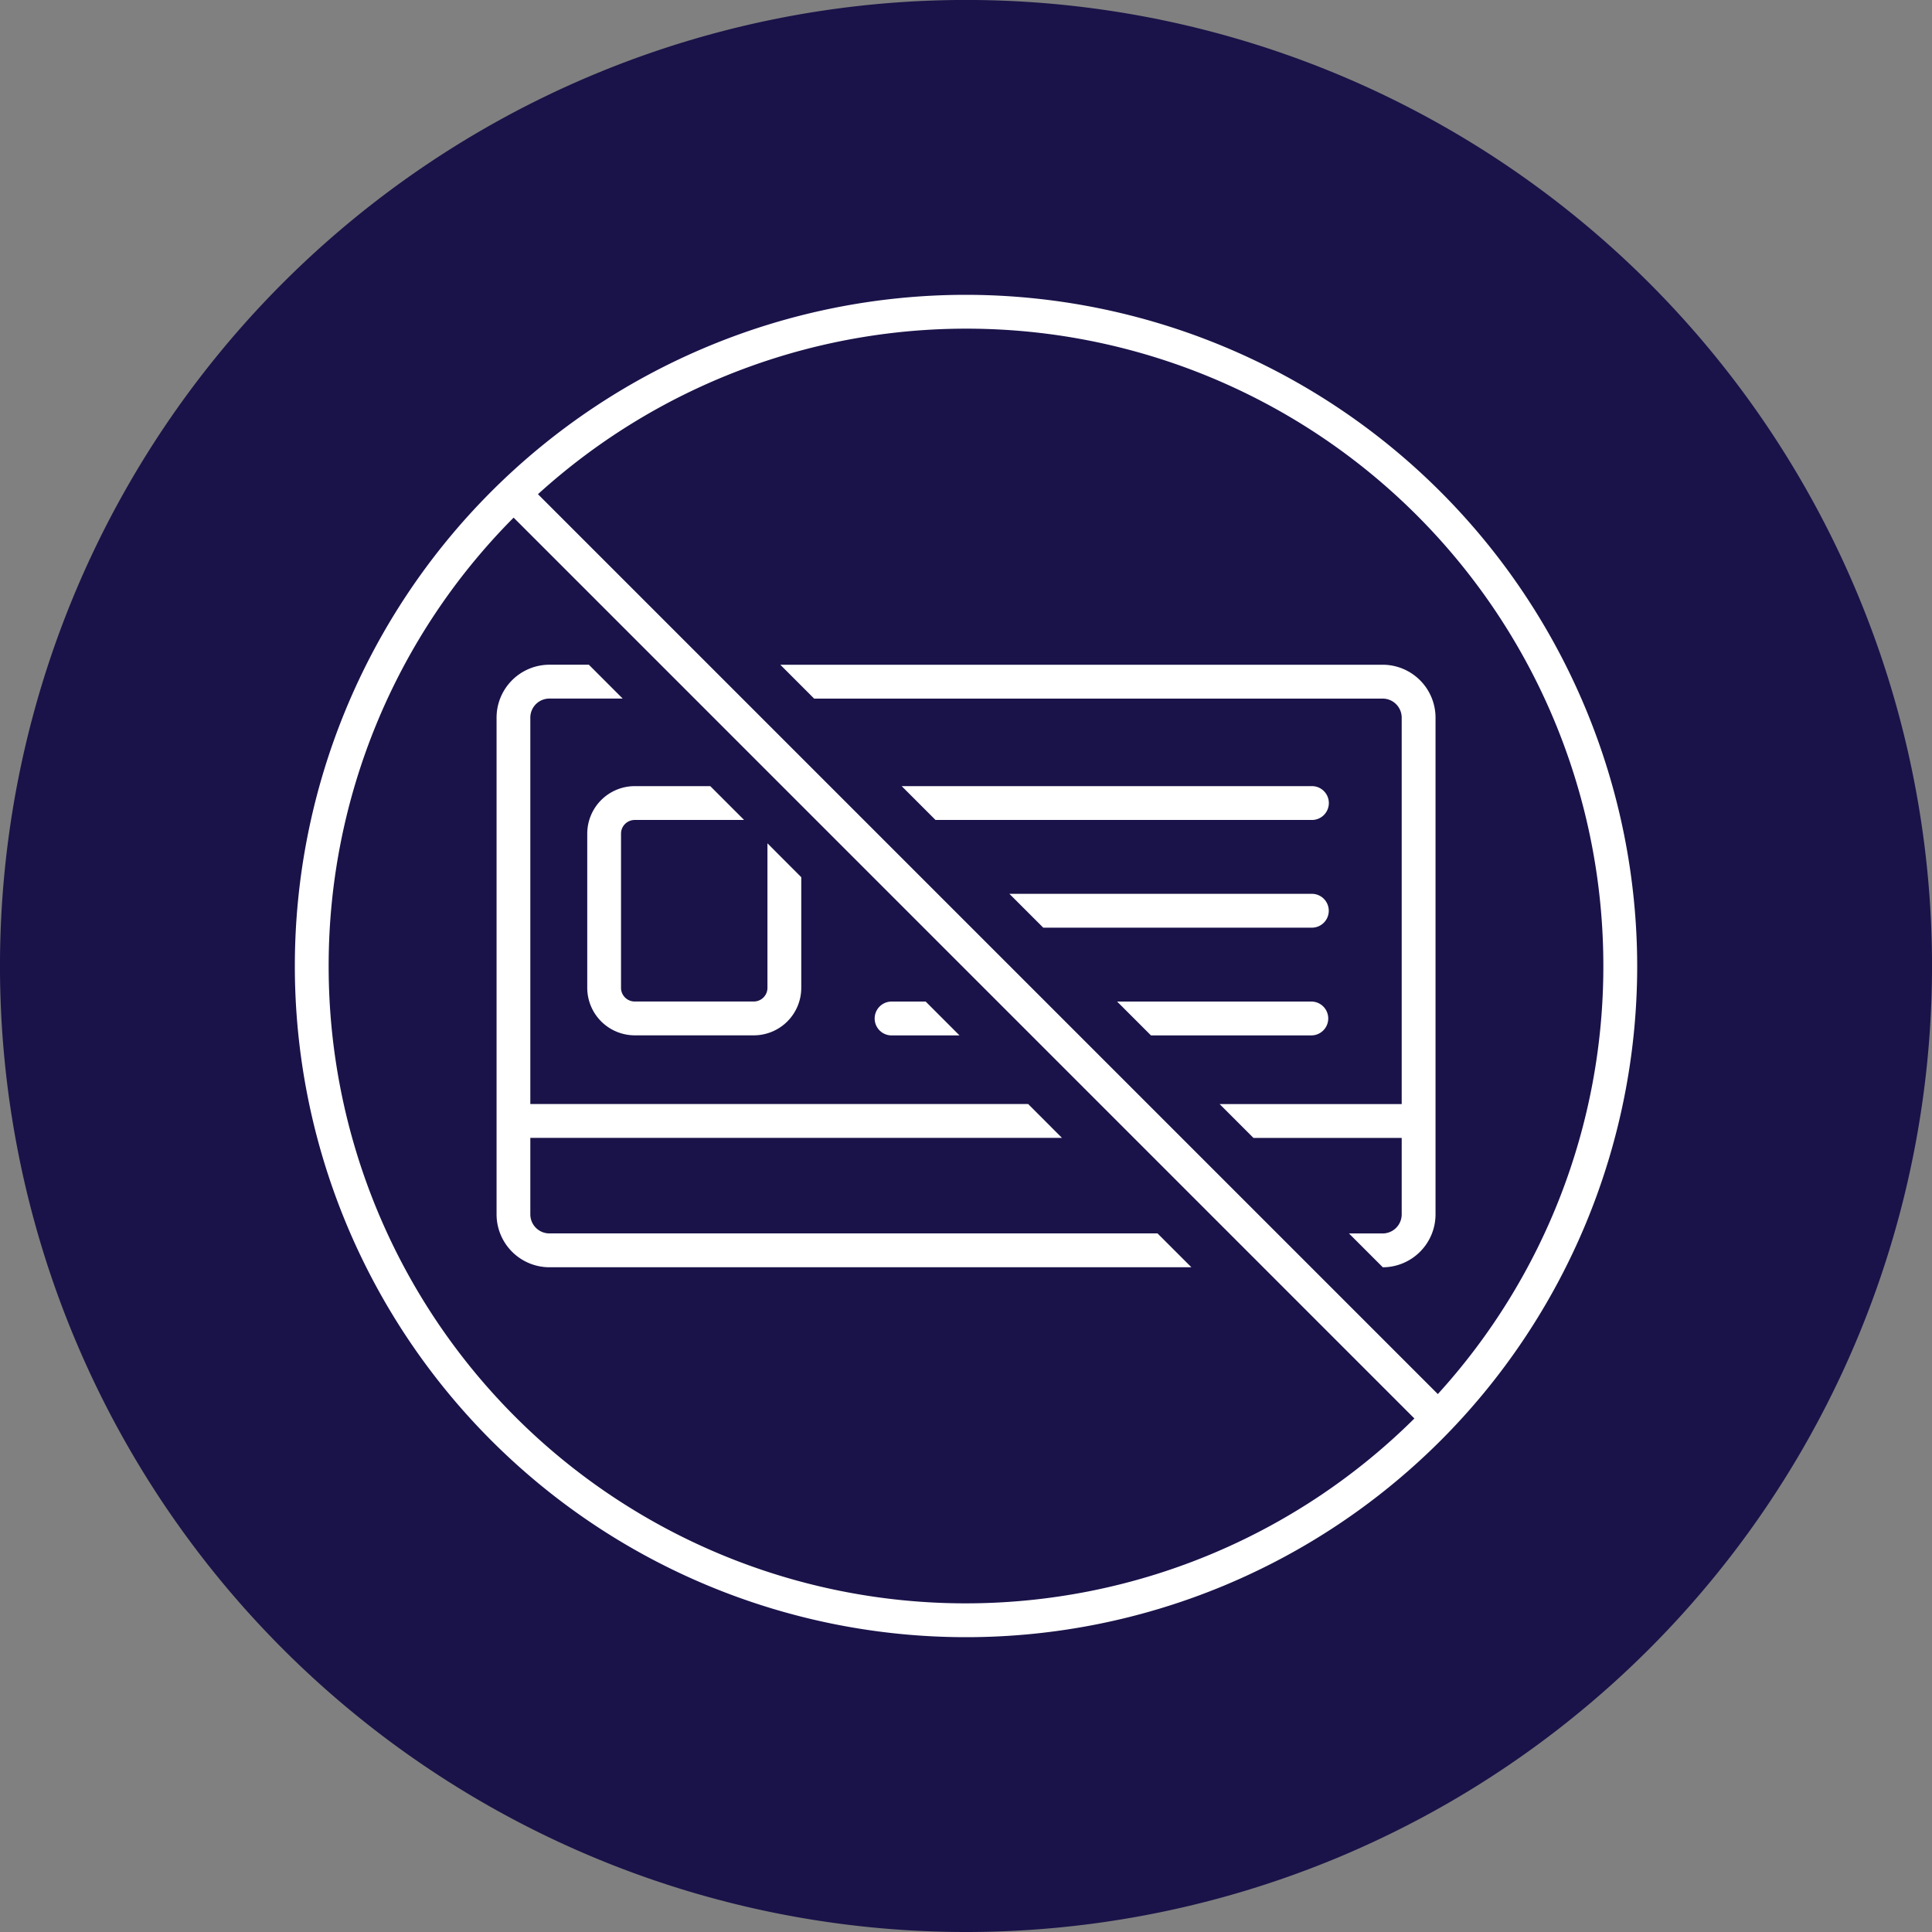
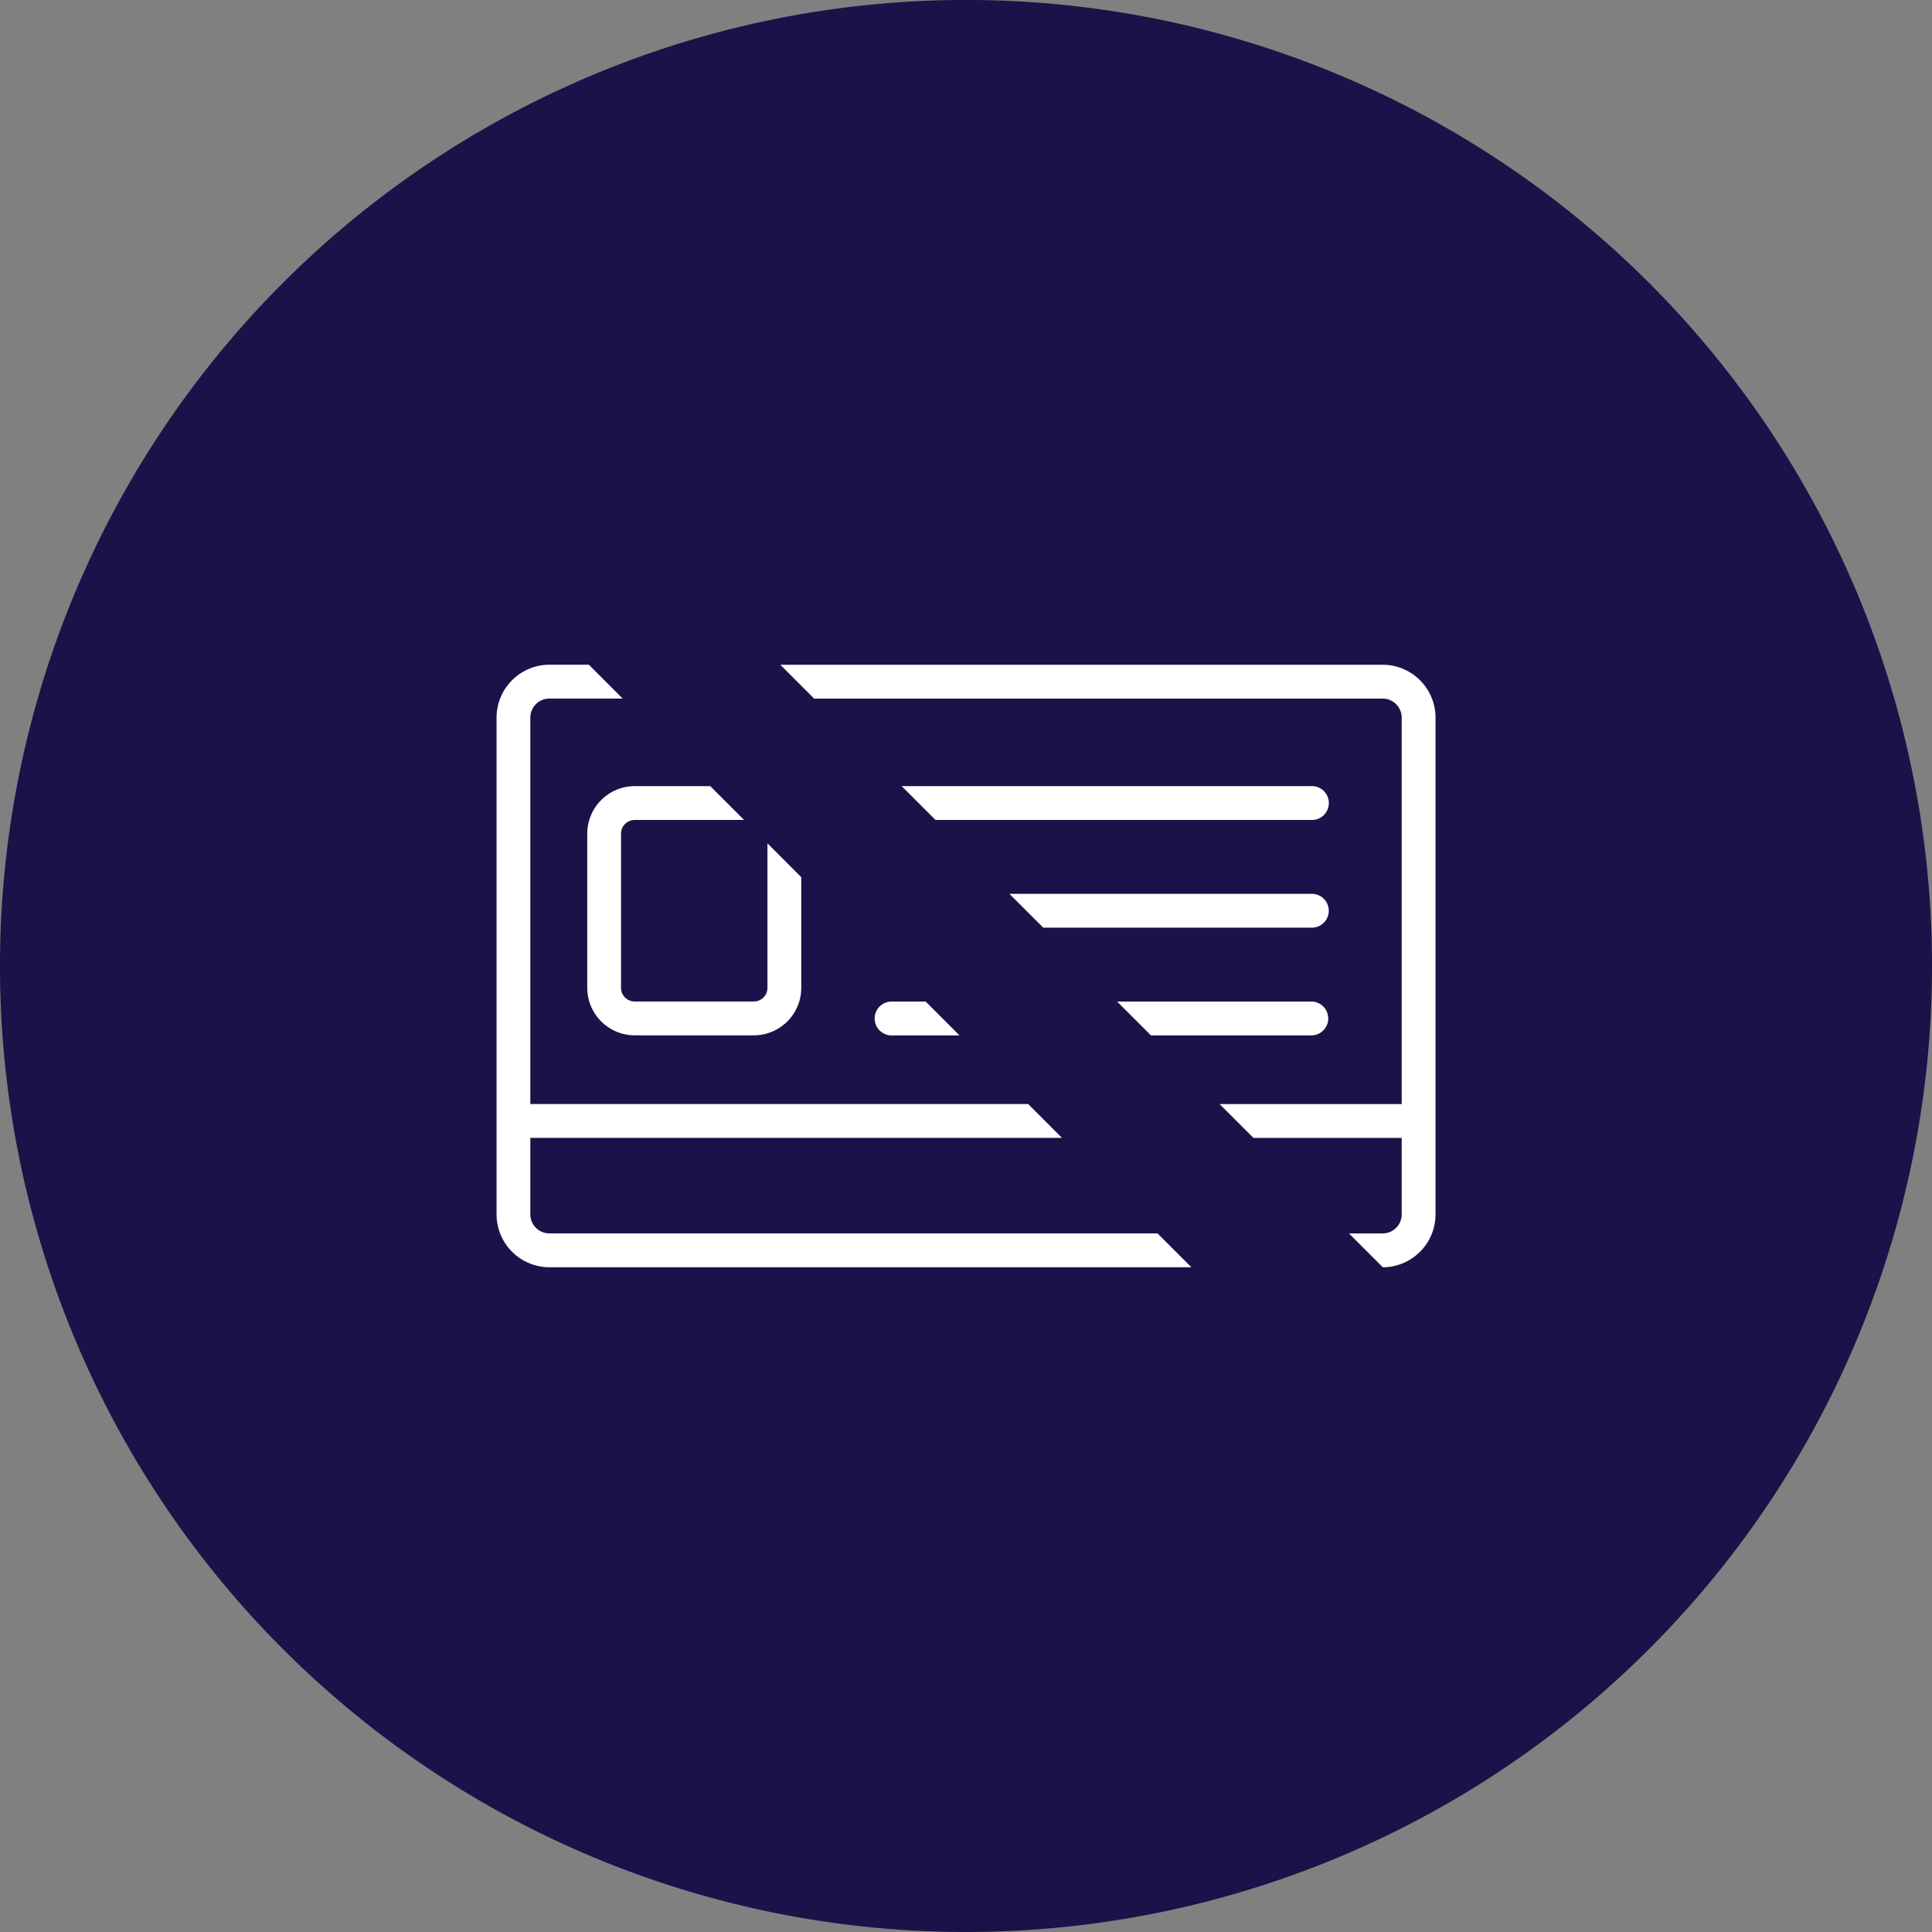
<svg xmlns="http://www.w3.org/2000/svg" width="93.598" height="93.598" viewBox="0 0 93.598 93.598">
  <rect x="0" y="0" width="93.598" height="93.598" fill="#808080" stroke="none" />
  <defs>
    <clipPath id="clip-path">
      <rect id="Rectangle_1302" data-name="Rectangle 1302" width="65.033" height="65.033" fill="#fff" />
    </clipPath>
  </defs>
  <g id="Group_9676" data-name="Group 9676" transform="translate(-25.773 -456)">
    <g id="Group_9673" data-name="Group 9673" transform="translate(-6068.227 1956)">
      <g id="Group_9658" data-name="Group 9658" transform="translate(6094 -1500)">
        <path id="Path_37490" data-name="Path 37490" d="M16.523,33.046a46.8,46.8,0,0,0,46.8-46.8,46.8,46.8,0,0,0-46.8-46.8,46.8,46.8,0,0,0-46.8,46.8,46.8,46.8,0,0,0,46.8,46.8" transform="translate(30.276 60.552)" fill="#1a1349" />
      </g>
    </g>
    <g id="Group_9675" data-name="Group 9675" transform="translate(40.056 470.283)">
      <g id="Group_9674" data-name="Group 9674" clip-path="url(#clip-path)">
-         <path id="Path_37499" data-name="Path 37499" d="M32.517,0A32.516,32.516,0,1,0,65.033,32.517,32.553,32.553,0,0,0,32.517,0M63.393,32.517a30.758,30.758,0,0,1-8.019,20.737L11.779,9.659A30.861,30.861,0,0,1,63.393,32.517m-61.754,0A30.777,30.777,0,0,1,10.6,10.794L54.239,54.437a30.861,30.861,0,0,1-52.6-21.921" fill="#fff" />
        <path id="Path_37500" data-name="Path 37500" d="M61.821,82.205H32.358a.924.924,0,0,1-.923-.923V77.577H57.192l-1.639-1.64H31.435V57.217a.924.924,0,0,1,.923-.923H35.91l-1.639-1.64H32.358A2.565,2.565,0,0,0,29.8,57.217V81.283a2.565,2.565,0,0,0,2.562,2.562h31.1Z" transform="translate(-20.026 -36.734)" fill="#fff" />
        <path id="Path_37501" data-name="Path 37501" d="M73.367,56.295h27.542a.924.924,0,0,1,.923.923v18.72H93.01l1.64,1.64h7.182v3.706a.924.924,0,0,1-.923.923H99.278l1.639,1.639a2.565,2.565,0,0,0,2.554-2.562V57.217a2.565,2.565,0,0,0-2.562-2.562H71.728Z" transform="translate(-48.208 -36.734)" fill="#fff" />
        <path id="Path_37502" data-name="Path 37502" d="M91.3,74.227h18.207a.82.82,0,1,0,0-1.639H89.661Z" transform="translate(-60.261 -48.786)" fill="#fff" />
        <path id="Path_37503" data-name="Path 37503" d="M51.926,75.359v7a.663.663,0,0,1-.663.663H45.495a.663.663,0,0,1-.663-.663V74.89a.664.664,0,0,1,.663-.663h5.3l-1.639-1.639h-3.66a2.305,2.305,0,0,0-2.3,2.3v7.473a2.305,2.305,0,0,0,2.3,2.3h5.768a2.3,2.3,0,0,0,2.3-2.3V77Z" transform="translate(-29.029 -48.786)" fill="#fff" />
        <path id="Path_37504" data-name="Path 37504" d="M107.217,90.143H120.2a.82.82,0,1,0,0-1.639H105.577Z" transform="translate(-70.958 -59.484)" fill="#fff" />
        <path id="Path_37505" data-name="Path 37505" d="M88.141,104.419H86.489a.82.82,0,0,0,0,1.64H89.78Z" transform="translate(-57.578 -70.18)" fill="#fff" />
        <path id="Path_37506" data-name="Path 37506" d="M123.132,106.058H130.9a.82.82,0,0,0,0-1.64h-9.408Z" transform="translate(-81.655 -70.18)" fill="#fff" />
      </g>
    </g>
  </g>
</svg>